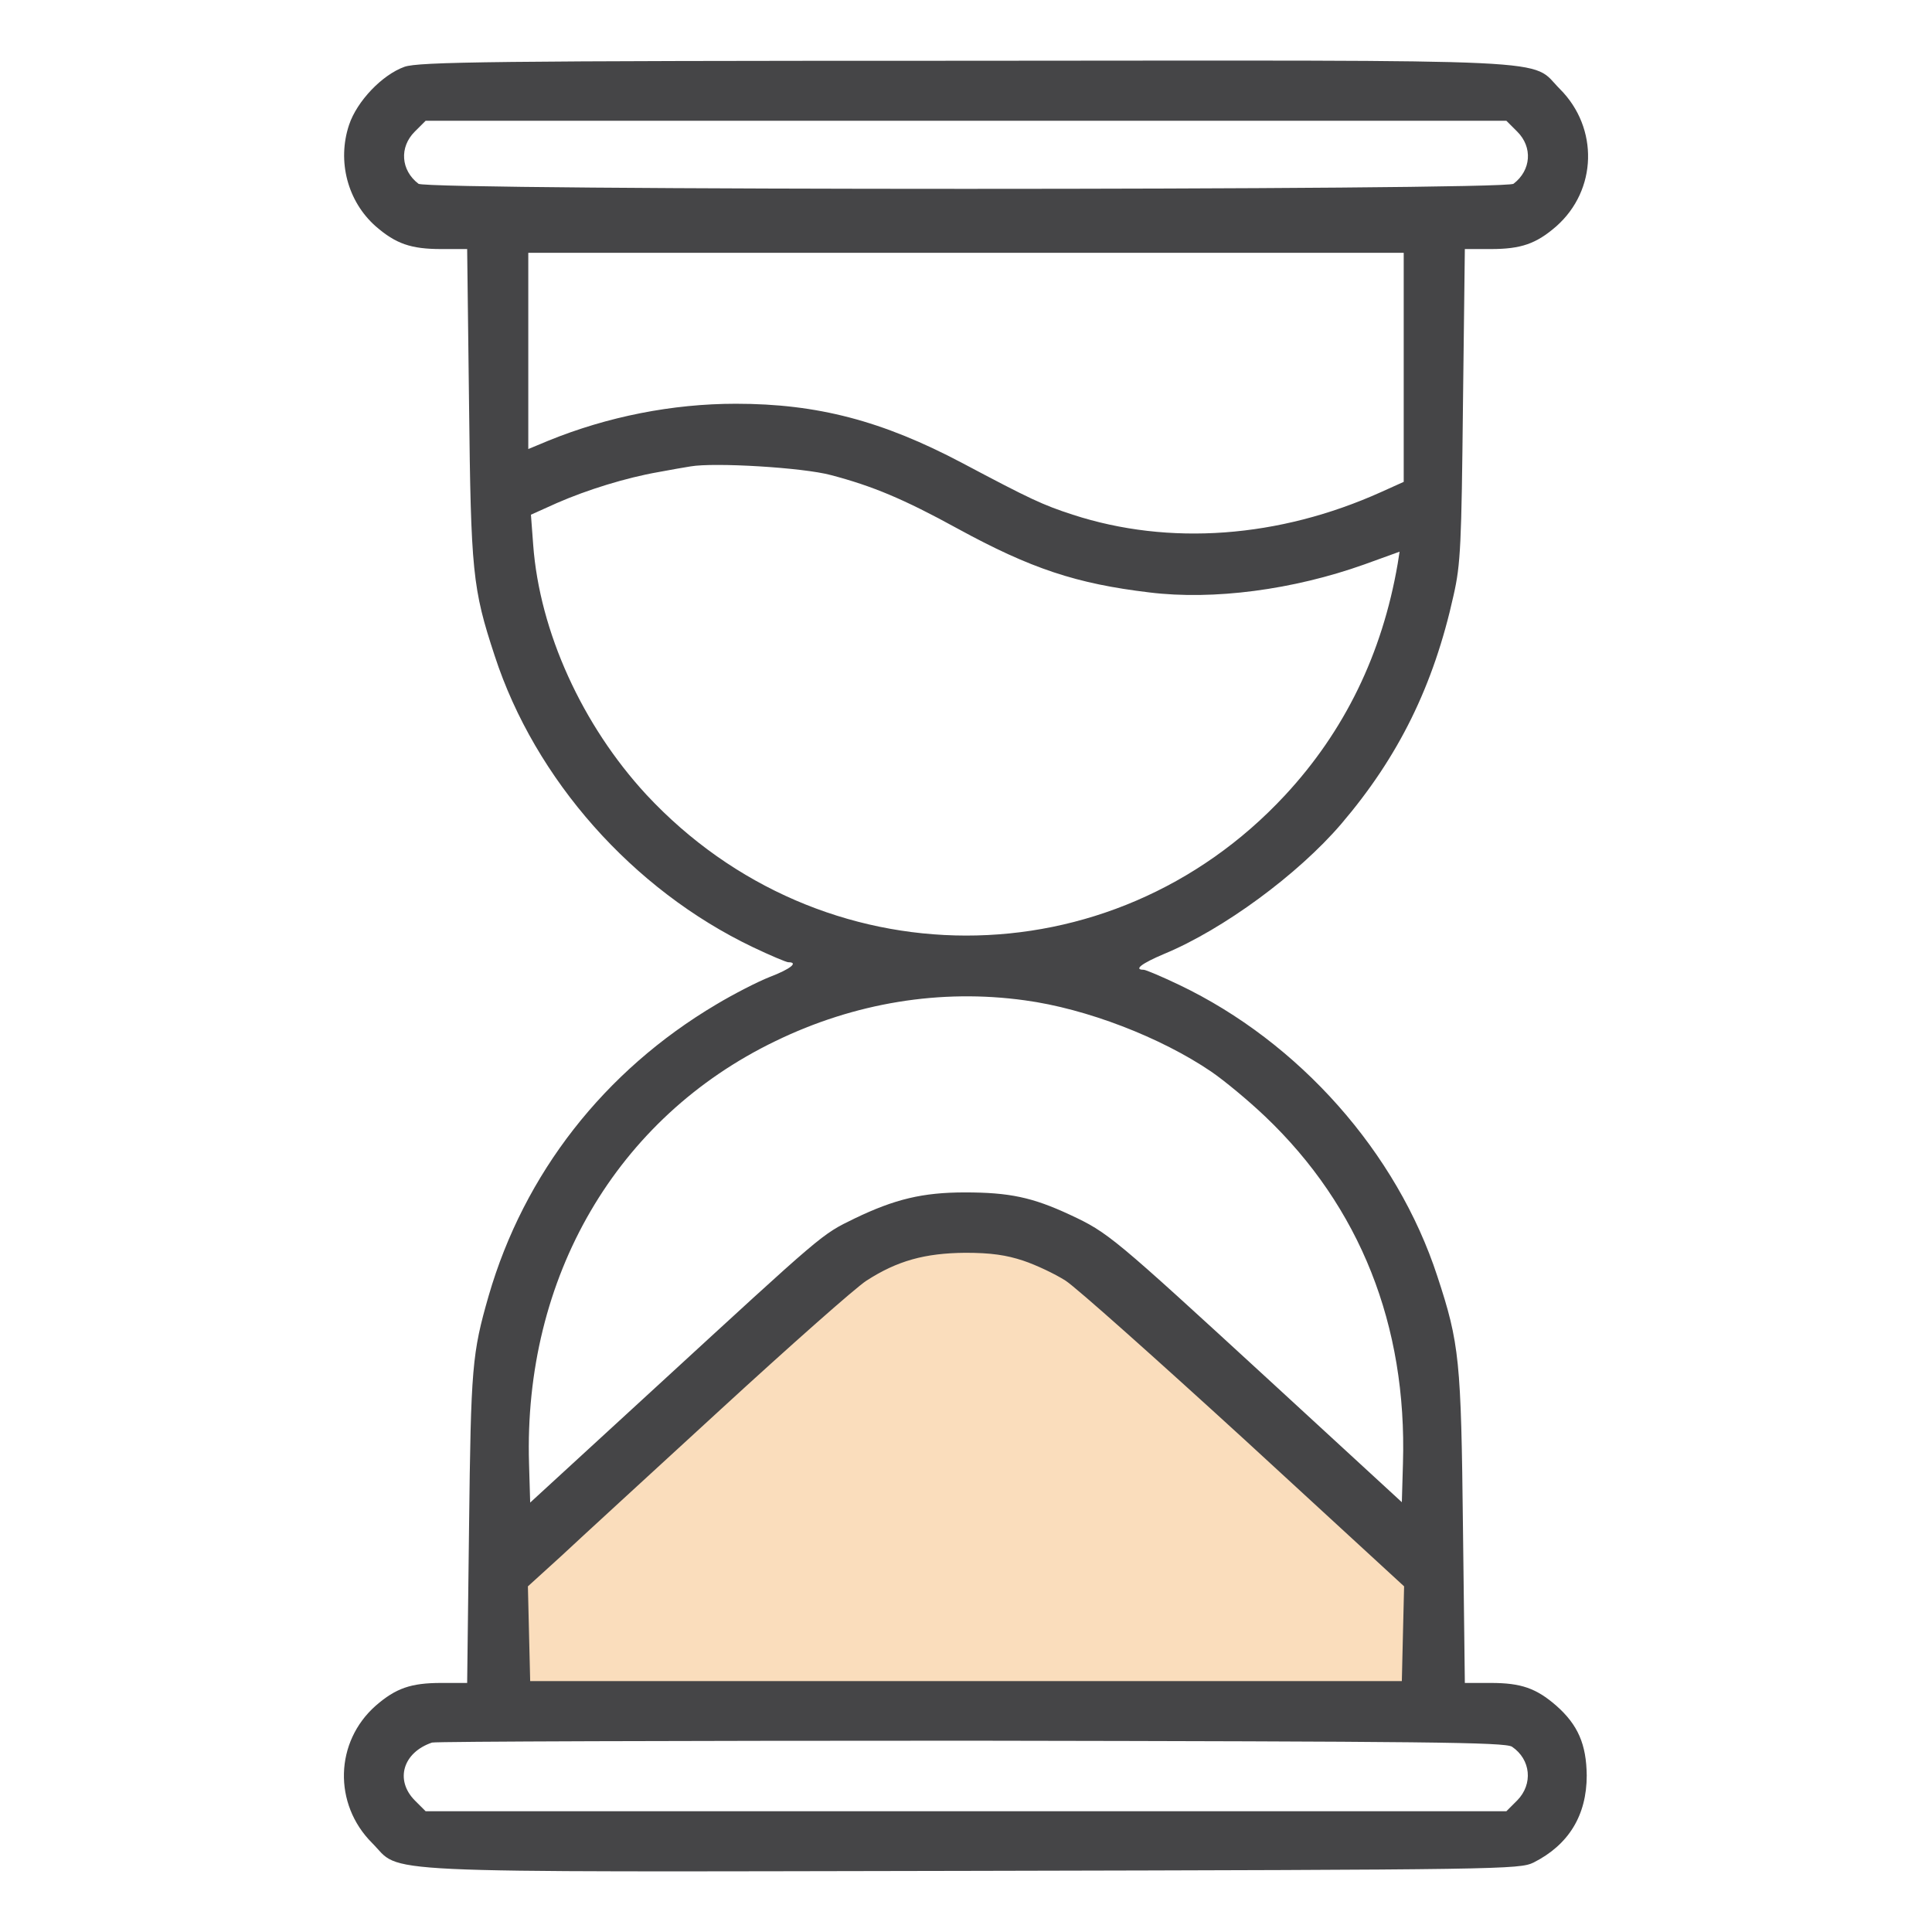
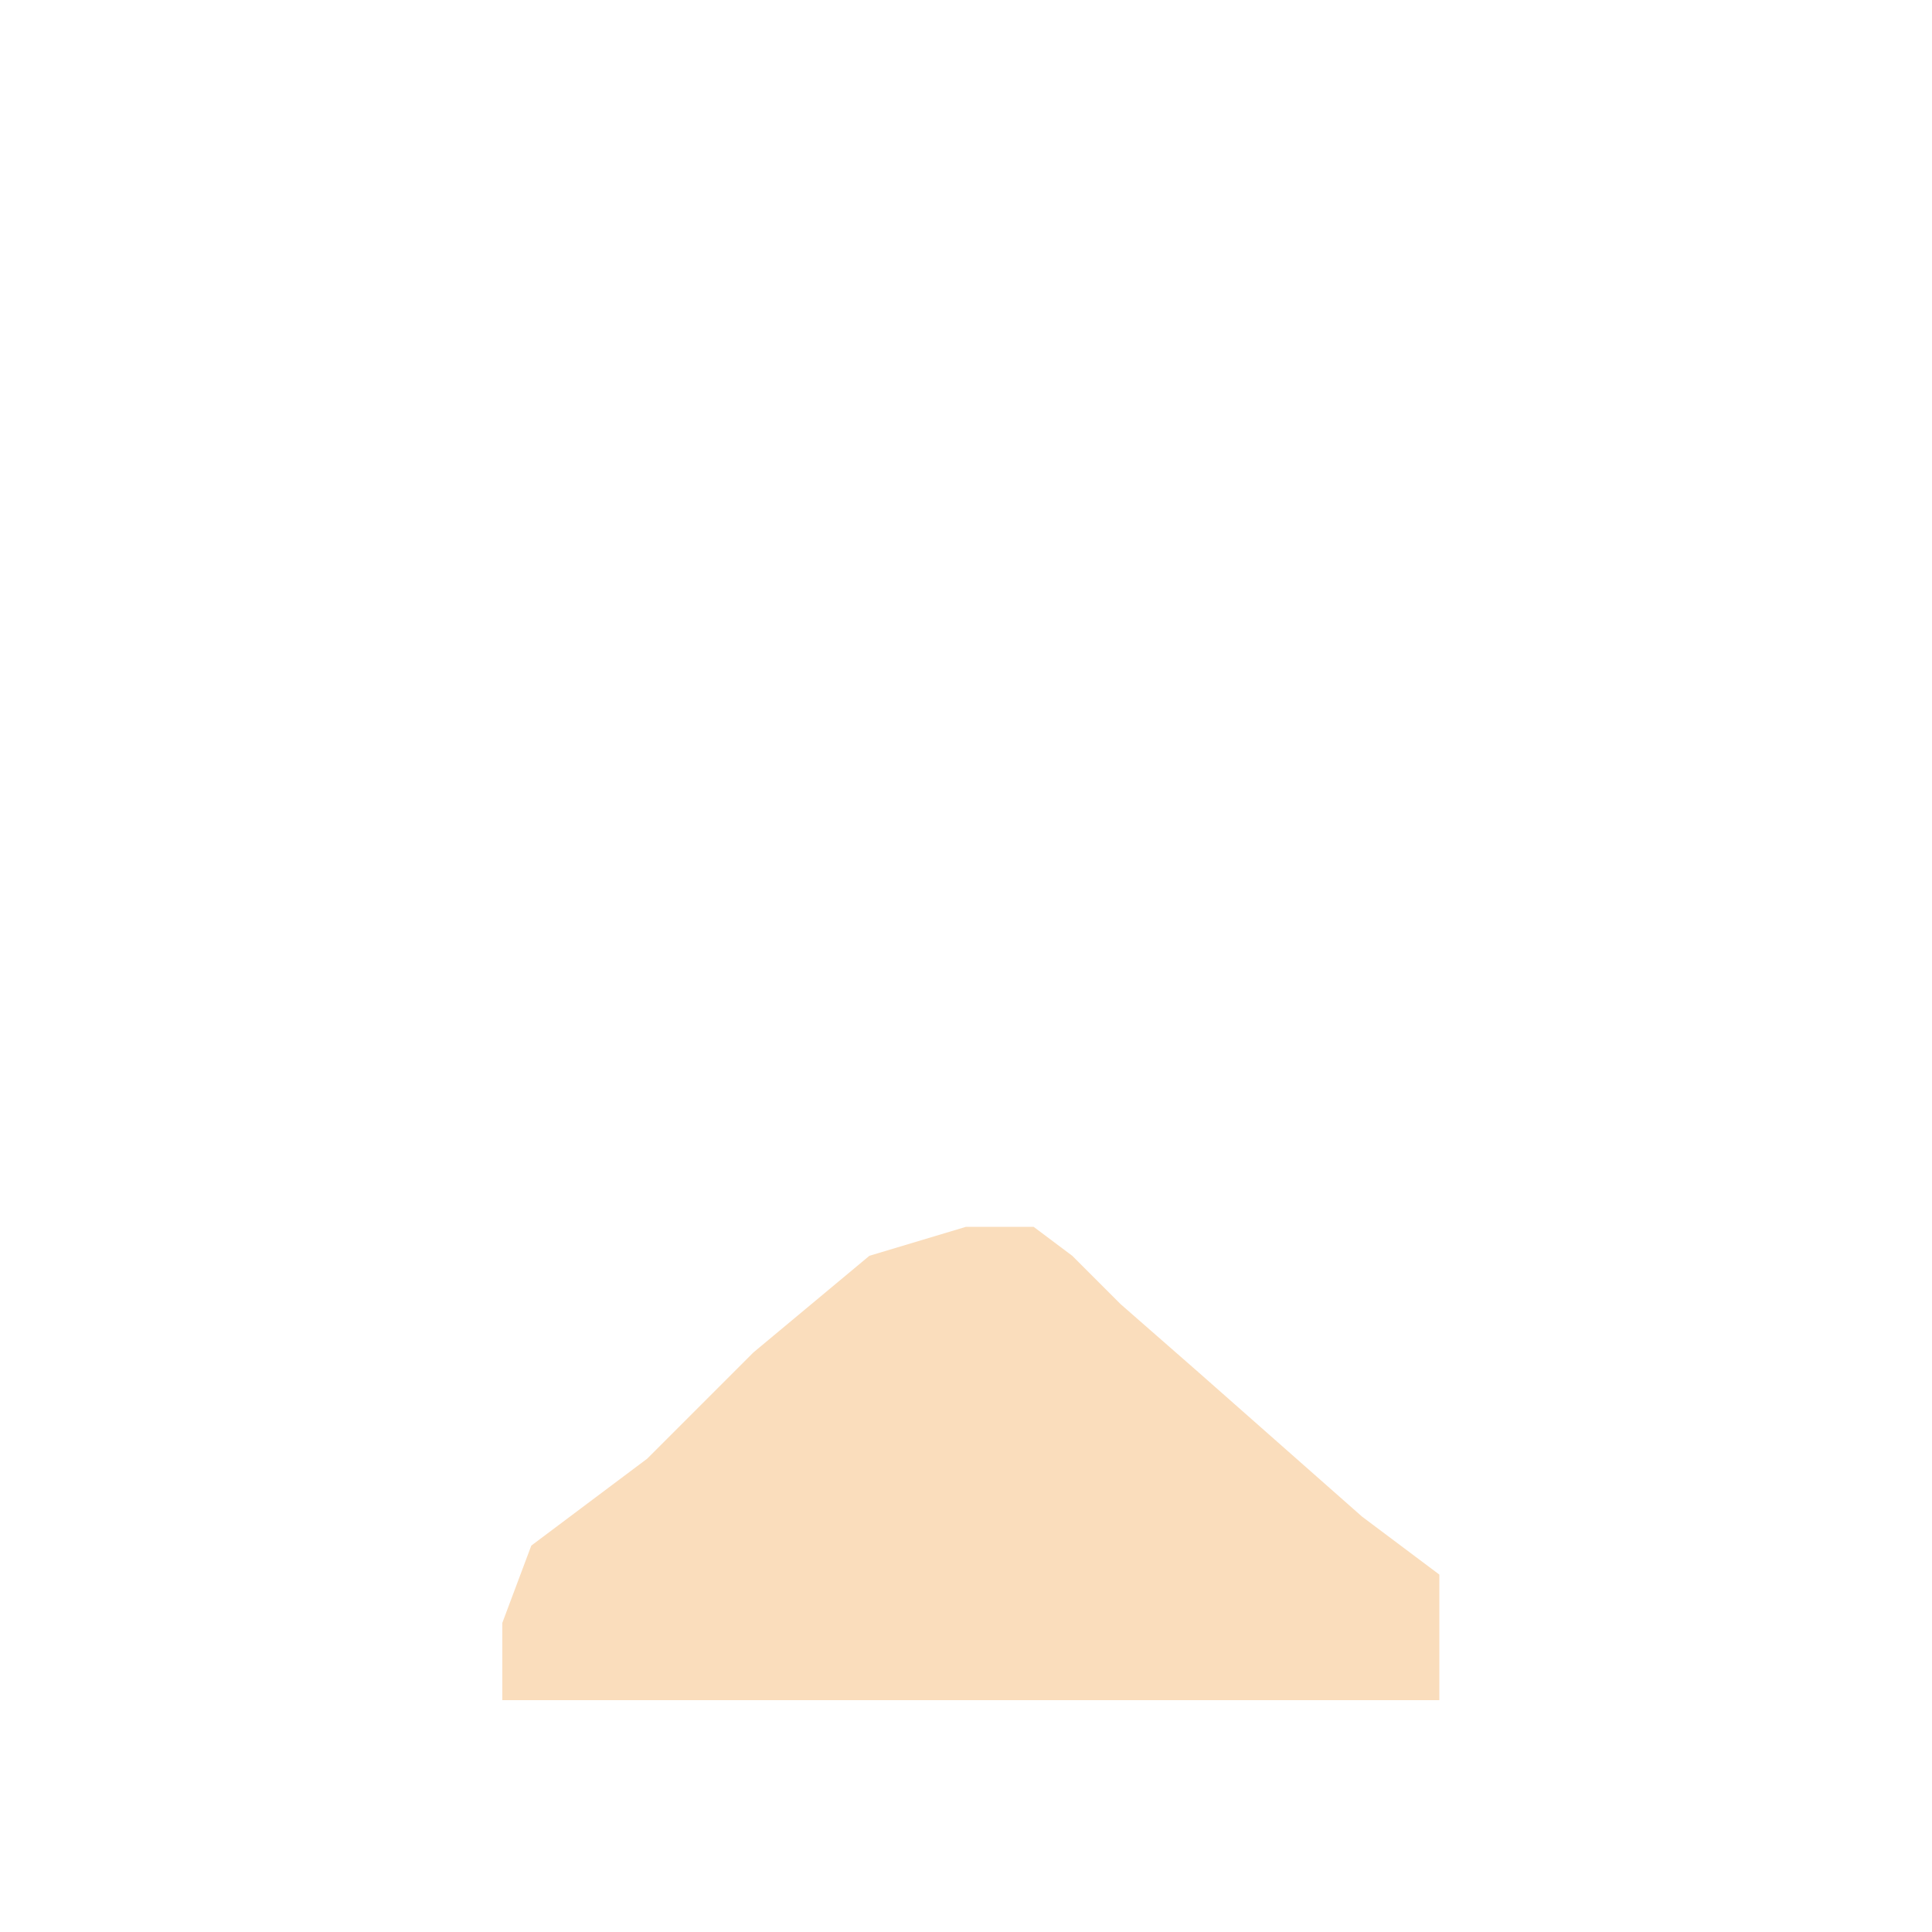
<svg xmlns="http://www.w3.org/2000/svg" width="100" height="100" viewBox="0 0 100 100" fill="none">
  <path d="M45 65L50 63.5H51H53.5L55.5 65L58 67.5L62 71L70.5 78.5L74.5 81.5V88H26V84L27.5 80L33.5 75.5L39 70L45 65Z" fill="#FADDBC" />
-   <path d="M20.938 3.457C19.785 3.867 18.477 5.234 18.067 6.465C17.442 8.34 17.988 10.43 19.453 11.719C20.488 12.617 21.27 12.891 22.832 12.891H24.18L24.278 20.938C24.375 29.59 24.453 30.449 25.606 33.945C27.695 40.352 32.754 46.055 38.965 49.023C39.864 49.453 40.703 49.805 40.801 49.805C41.348 49.805 40.918 50.156 39.844 50.566C39.199 50.82 37.949 51.465 37.071 51.992C31.27 55.43 27.129 60.742 25.293 67.07C24.434 70.059 24.375 70.742 24.278 79.043L24.18 87.109H22.832C21.27 87.109 20.488 87.383 19.453 88.281C17.324 90.156 17.246 93.379 19.258 95.391C20.86 96.992 18.438 96.894 50.293 96.836C77.852 96.777 78.633 96.758 79.375 96.406C81.192 95.488 82.129 93.965 82.129 91.894C82.11 90.293 81.68 89.277 80.547 88.281C79.512 87.383 78.731 87.109 77.168 87.109H75.82L75.723 79.062C75.625 70.41 75.547 69.551 74.395 66.055C72.305 59.648 67.246 53.945 61.035 50.977C60.137 50.547 59.297 50.195 59.199 50.195C58.653 50.195 59.102 49.863 60.254 49.375C63.321 48.105 67.188 45.254 69.414 42.656C72.383 39.18 74.199 35.508 75.235 30.82C75.606 29.199 75.645 28.164 75.723 20.938L75.82 12.891H77.168C78.731 12.891 79.512 12.617 80.547 11.719C82.676 9.844 82.754 6.621 80.742 4.609C79.141 3.008 81.563 3.125 49.922 3.145C25.371 3.145 21.68 3.203 20.938 3.457ZM78.535 6.816C79.336 7.617 79.258 8.809 78.34 9.512C77.891 9.863 22.11 9.863 21.66 9.512C20.742 8.809 20.664 7.617 21.465 6.816L22.032 6.25H50H77.969L78.535 6.816ZM72.656 19.023V24.941L71.485 25.469C66.192 27.852 60.508 28.262 55.528 26.641C53.965 26.133 53.34 25.84 49.805 23.965C45.664 21.777 42.305 20.898 38.086 20.898C34.805 20.898 31.445 21.562 28.379 22.812L27.344 23.242V18.164V13.086H50H72.656V19.023ZM43.008 24.59C45.157 25.156 46.758 25.82 49.571 27.363C53.36 29.434 55.723 30.215 59.492 30.664C62.813 31.074 66.934 30.527 70.606 29.219L72.442 28.555L72.344 29.18C71.543 33.848 69.59 37.852 66.504 41.172C57.5 50.859 42.5 50.84 33.457 41.133C30.137 37.539 27.93 32.695 27.598 28.203L27.481 26.641L28.828 26.035C30.391 25.352 32.403 24.727 34.082 24.434C34.727 24.316 35.469 24.18 35.742 24.141C36.973 23.926 41.563 24.199 43.008 24.59ZM53.047 51.777C56.231 52.207 60.078 53.691 62.696 55.469C63.379 55.938 64.629 56.973 65.489 57.793C70.391 62.461 72.832 68.594 72.617 75.742L72.559 77.754L65.723 71.465C57.598 64.004 57.383 63.809 55.371 62.871C53.438 61.973 52.246 61.719 49.942 61.719C47.754 61.719 46.309 62.07 44.239 63.066C42.481 63.926 42.754 63.711 33.887 71.856L27.442 77.773L27.383 75.762C27.09 66.113 31.914 57.852 40.137 53.887C44.239 51.895 48.692 51.172 53.047 51.777ZM52.969 65.254C53.614 65.469 54.61 65.938 55.157 66.289C55.703 66.641 59.864 70.352 64.414 74.512L72.676 82.109L72.617 84.551L72.559 87.012H50H27.442L27.383 84.57L27.324 82.109L29.043 80.547C29.981 79.668 33.711 76.25 37.305 72.949C40.899 69.648 44.297 66.641 44.844 66.289C46.446 65.254 47.871 64.863 49.961 64.844C51.289 64.844 52.09 64.961 52.969 65.254ZM78.262 90.41C79.239 91.074 79.356 92.344 78.535 93.184L77.969 93.75H50H22.032L21.465 93.184C20.43 92.129 20.86 90.703 22.363 90.195C22.578 90.137 35.157 90.098 50.293 90.098C73.945 90.137 77.891 90.176 78.262 90.41Z" fill="#454547" />
</svg>